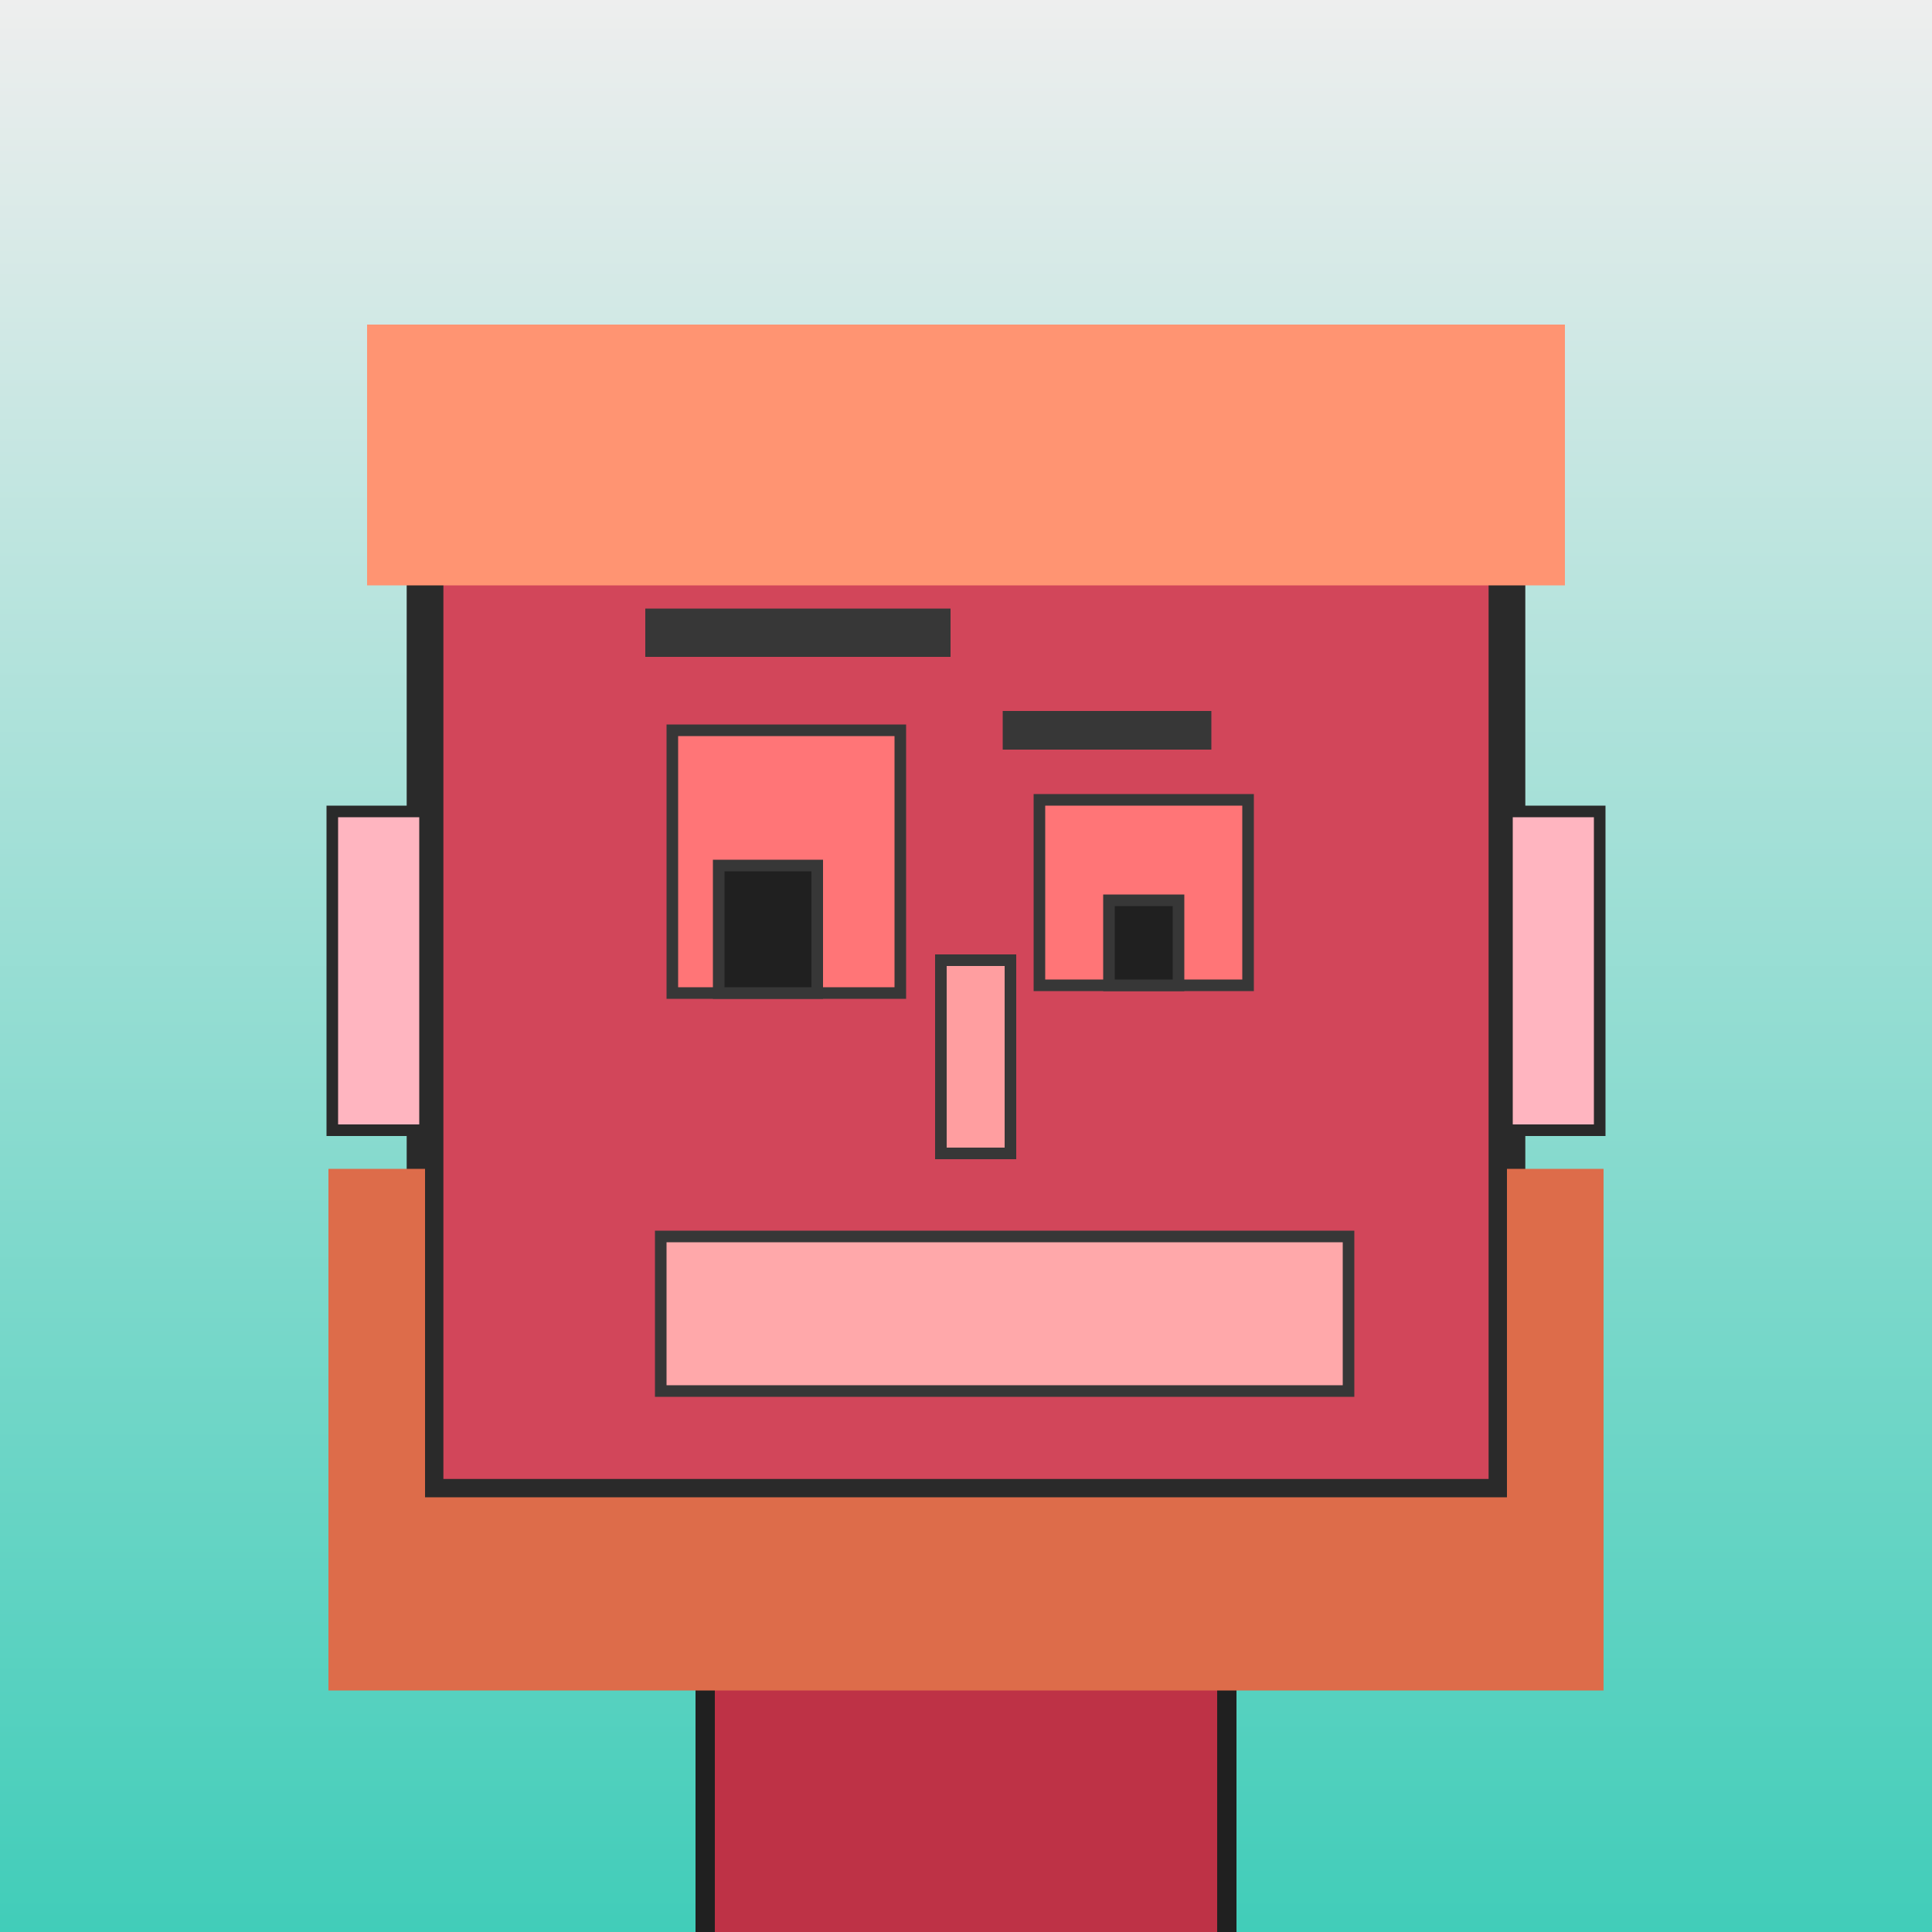
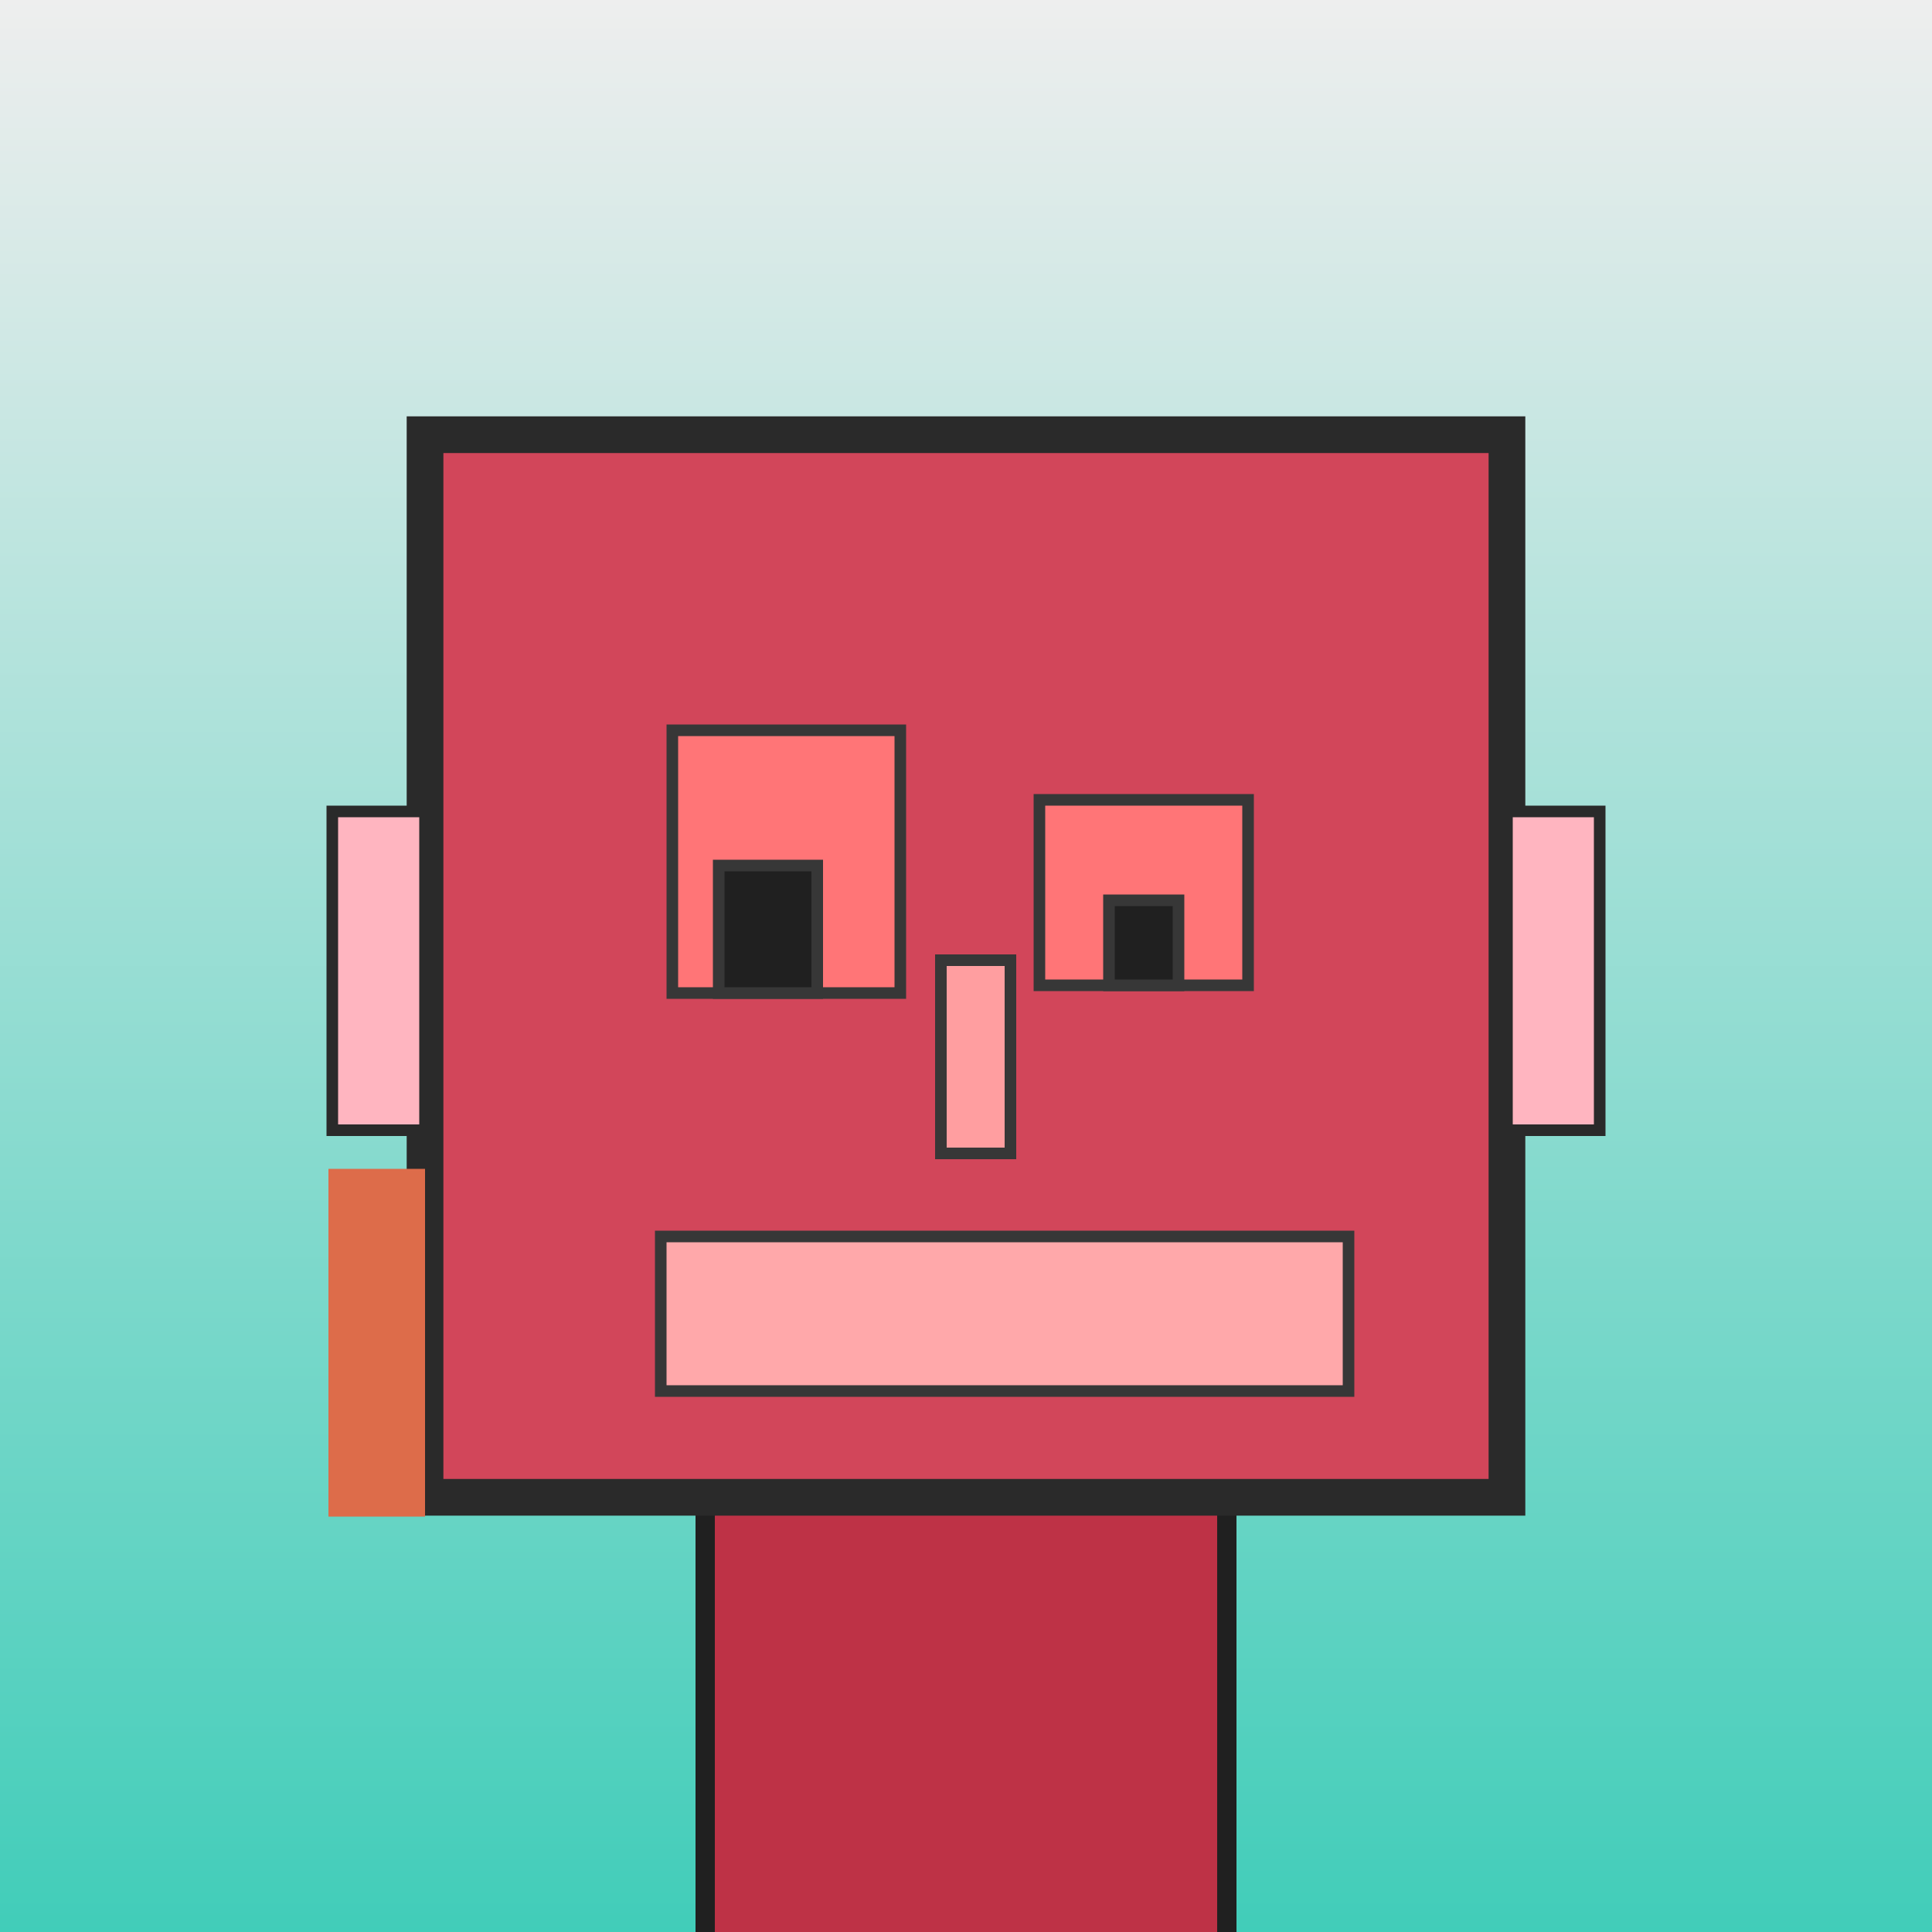
<svg xmlns="http://www.w3.org/2000/svg" viewBox="0 0 1000 1000" width="1000" height="1000">
  <defs>
    <linearGradient gradientUnits="userSpaceOnUse" x1="500" y1="0" x2="500" y2="1000" id="bkStyle">
      <stop offset="0" style="stop-color: #eeeeee" />
      <stop offset="1" style="stop-color: rgb(65, 205, 185)" />
    </linearGradient>
  </defs>
  <rect id="background" width="1000" height="1000" style="fill: url(#bkStyle);" onclick="background.style.fill='rgba(0,0,0,0)'" />
  <rect x="365" y="500" width="270" height="520" style="fill: rgba(190, 50, 70, 1); stroke-width: 10px; stroke: rgb(32, 32, 32);" />
  <rect x="220" y="225" width="560" height="550" style="fill: rgba(210, 70, 90, 1); stroke-width: 19px; stroke: rgb(42, 42, 42);" />
  <rect x="348" y="378" width="118" height="136" style="fill: rgba(311, 117, 119, 1); stroke-width: 6px; stroke: rgb(55, 55, 55);" />
  <rect x="538" y="414" width="108" height="96" style="fill: rgba(311, 117, 119, 1); stroke-width: 6px; stroke: rgb(55, 55, 55);" />
  <rect x="372" y="448" width="51" height="66" style="fill: rgb(32,32,32); stroke-width: 6px; stroke: rgb(55,55,55);" />
  <rect x="574" y="466" width="36" height="44" style="fill: rgb(32,32,32); stroke-width: 6px; stroke: rgb(55,55,55);" />
  <rect x="487" y="497" width="36" height="100" style="fill: rgba(334, 158, 160, 1); stroke-width: 6px; stroke: rgb(55, 55, 55);" />
  <rect x="172" y="420" width="48" height="165" style="fill: rgba(303, 181, 192, 1); stroke-width: 6px; stroke: rgb(42, 42, 42);" />
  <rect x="780" y="420" width="48" height="165" style="fill: rgba(303, 181, 192, 1); stroke-width: 6px; stroke: rgb(42, 42, 42);" />
-   <rect x="334" y="315" width="158" height="25" style="fill: rgba(55, 55, 55, 1); stroke-width: 0px; stroke: rgb(0, 0, 0);" />
-   <rect x="519" y="368" width="108" height="20" style="fill: rgba(55, 55, 55, 1); stroke-width: 0px; stroke: rgb(0, 0, 0);" />
  <rect x="342" y="640" width="356" height="80" style="fill: rgba(335, 168, 170, 1); stroke-width: 6px; stroke: rgb(55, 55, 55);" />
-   <rect x="190" y="168" width="620" height="135" style="fill: rgba(261, 148, 114, 1); stroke-width: 0px; stroke: rgb(0, 0, 0);" />
-   <rect x="170" y="775" width="660" height="100" style="fill: rgba(221, 108, 74, 1); stroke-width: 0px; stroke: rgb(0, 0, 0);" />
  <rect x="170" y="605" width="50" height="180" style="fill: rgba(221, 108, 74, 1); stroke-width: 0px; stroke: rgb(0, 0, 0);" />
-   <rect x="780" y="605" width="50" height="180" style="fill: rgba(221, 108, 74, 1); stroke-width: 0px; stroke: rgb(0, 0, 0);" />
</svg>